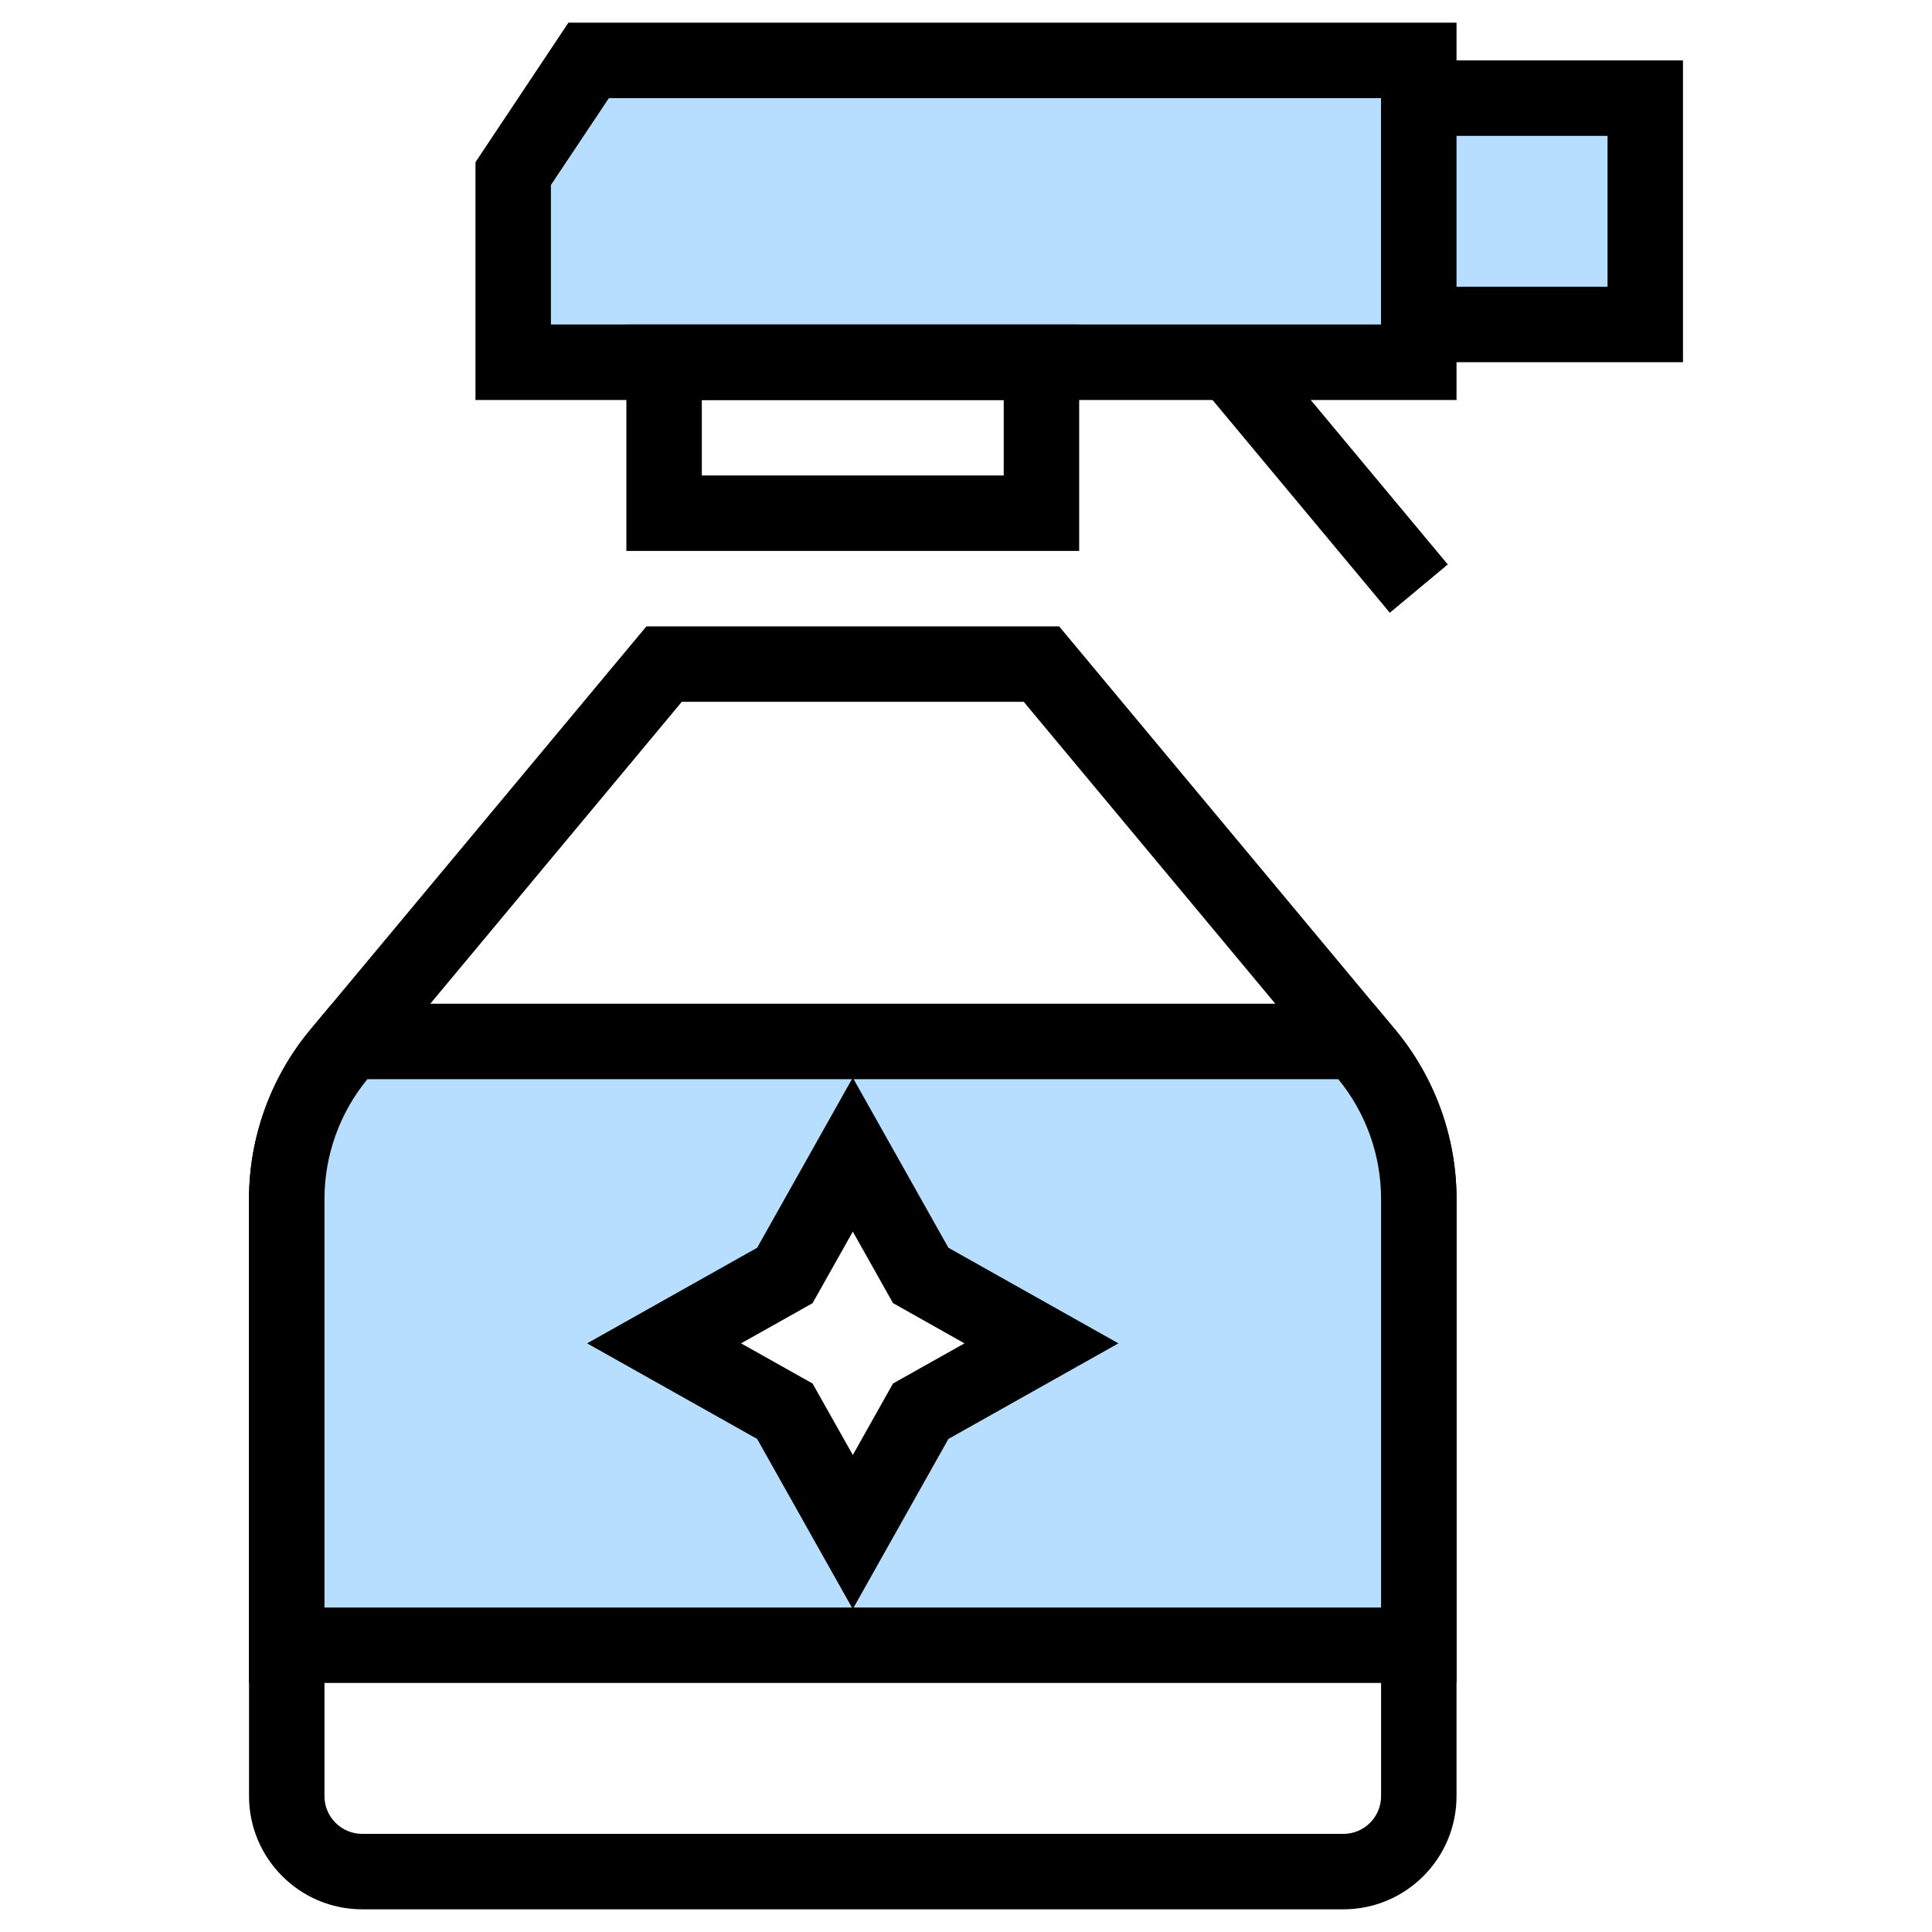
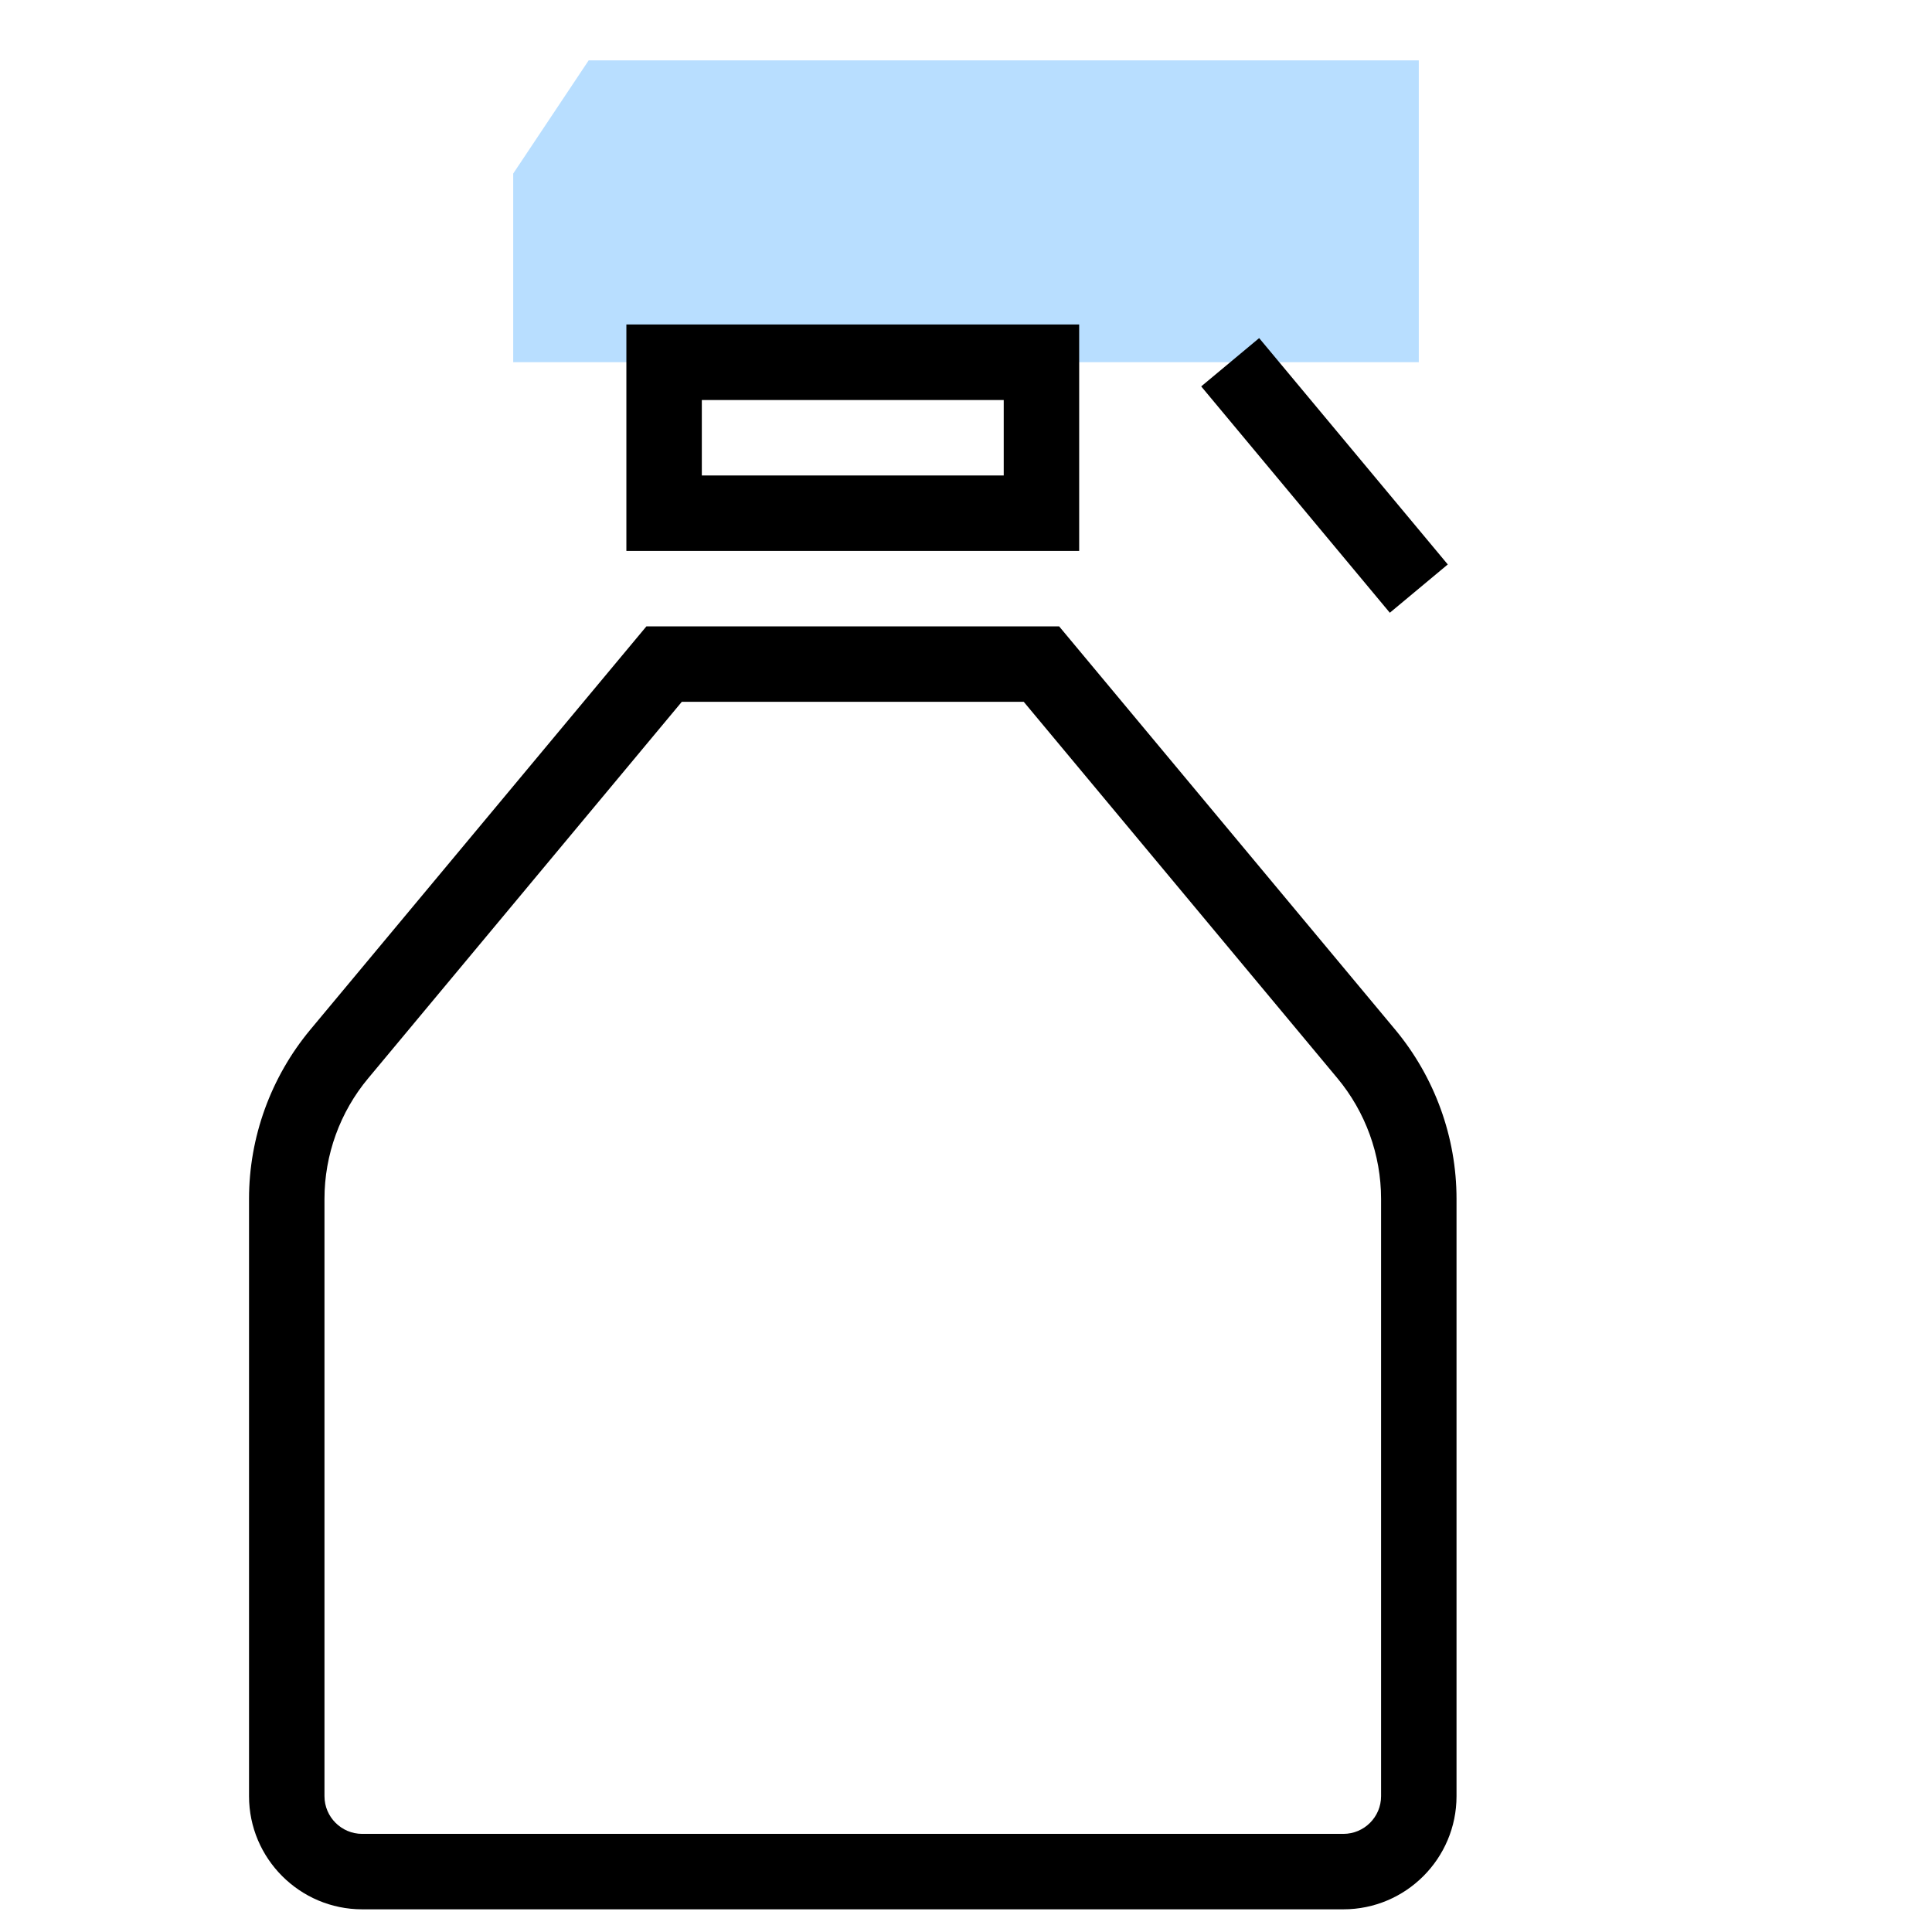
<svg xmlns="http://www.w3.org/2000/svg" width="19" height="19" viewBox="0 0 19 19" fill="none">
  <path d="M13.211 18.777H3.562C2.949 18.777 2.449 18.278 2.449 17.664V11.79C2.449 11.184 2.663 10.594 3.051 10.127L6.357 6.16H10.416L13.722 10.127C14.11 10.594 14.324 11.184 14.324 11.79V17.664C14.324 18.278 13.825 18.777 13.211 18.777ZM6.705 6.902L3.622 10.603C3.344 10.935 3.191 11.357 3.191 11.79V17.664C3.191 17.869 3.358 18.035 3.562 18.035H13.211C13.416 18.035 13.582 17.869 13.582 17.664V11.79C13.582 11.357 13.429 10.935 13.152 10.603L10.068 6.902H6.705Z" fill="black" />
  <path d="M5.047 3.562H13.953V0.594H5.789L5.047 1.707V3.562Z" fill="#B8DEFF" />
-   <path d="M14.324 3.934H4.676V1.595L5.59 0.223H14.324V3.934ZM5.418 3.191H13.582V0.965H5.988L5.418 1.819V3.191Z" fill="black" />
  <path d="M12.383 3.325L11.813 3.8L13.668 6.026L14.238 5.551L12.383 3.325Z" fill="black" />
  <path d="M10.613 5.418H6.16V3.191H10.613V5.418ZM6.902 4.676H9.871V3.934H6.902V4.676Z" fill="black" />
-   <path d="M13.437 10.365L13.335 10.242H3.439L3.336 10.365C3.003 10.765 2.82 11.27 2.82 11.79V16.18H13.953V11.79C13.953 11.27 13.771 10.765 13.437 10.365ZM9.055 13.879L8.387 15.066L7.719 13.879L6.531 13.211L7.719 12.543L8.387 11.355L9.055 12.543L10.242 13.211L9.055 13.879Z" fill="#B8DEFF" />
-   <path d="M14.324 16.551H2.449V11.79C2.449 11.184 2.663 10.594 3.051 10.127L3.265 9.871H13.508L13.722 10.127C14.11 10.593 14.324 11.184 14.324 11.79V16.551ZM8.395 15.809H13.582V11.79C13.582 11.362 13.433 10.944 13.161 10.613H8.395L9.327 12.271L10.999 13.211L9.327 14.151L8.395 15.809ZM3.191 15.809H8.378L7.446 14.151L5.774 13.211L7.446 12.271L8.378 10.613H3.613C3.341 10.944 3.191 11.362 3.191 11.79V15.809ZM7.288 13.211L7.991 13.606L8.387 14.309L8.782 13.606L9.485 13.211L8.782 12.815L8.387 12.112L7.991 12.816L7.288 13.211Z" fill="black" />
-   <path d="M16.18 0.965H13.953V3.191H16.18V0.965Z" fill="#B8DEFF" />
-   <path d="M16.551 3.562H13.582V0.594H16.551V3.562ZM14.324 2.82H15.809V1.336H14.324V2.82Z" fill="black" />
</svg>